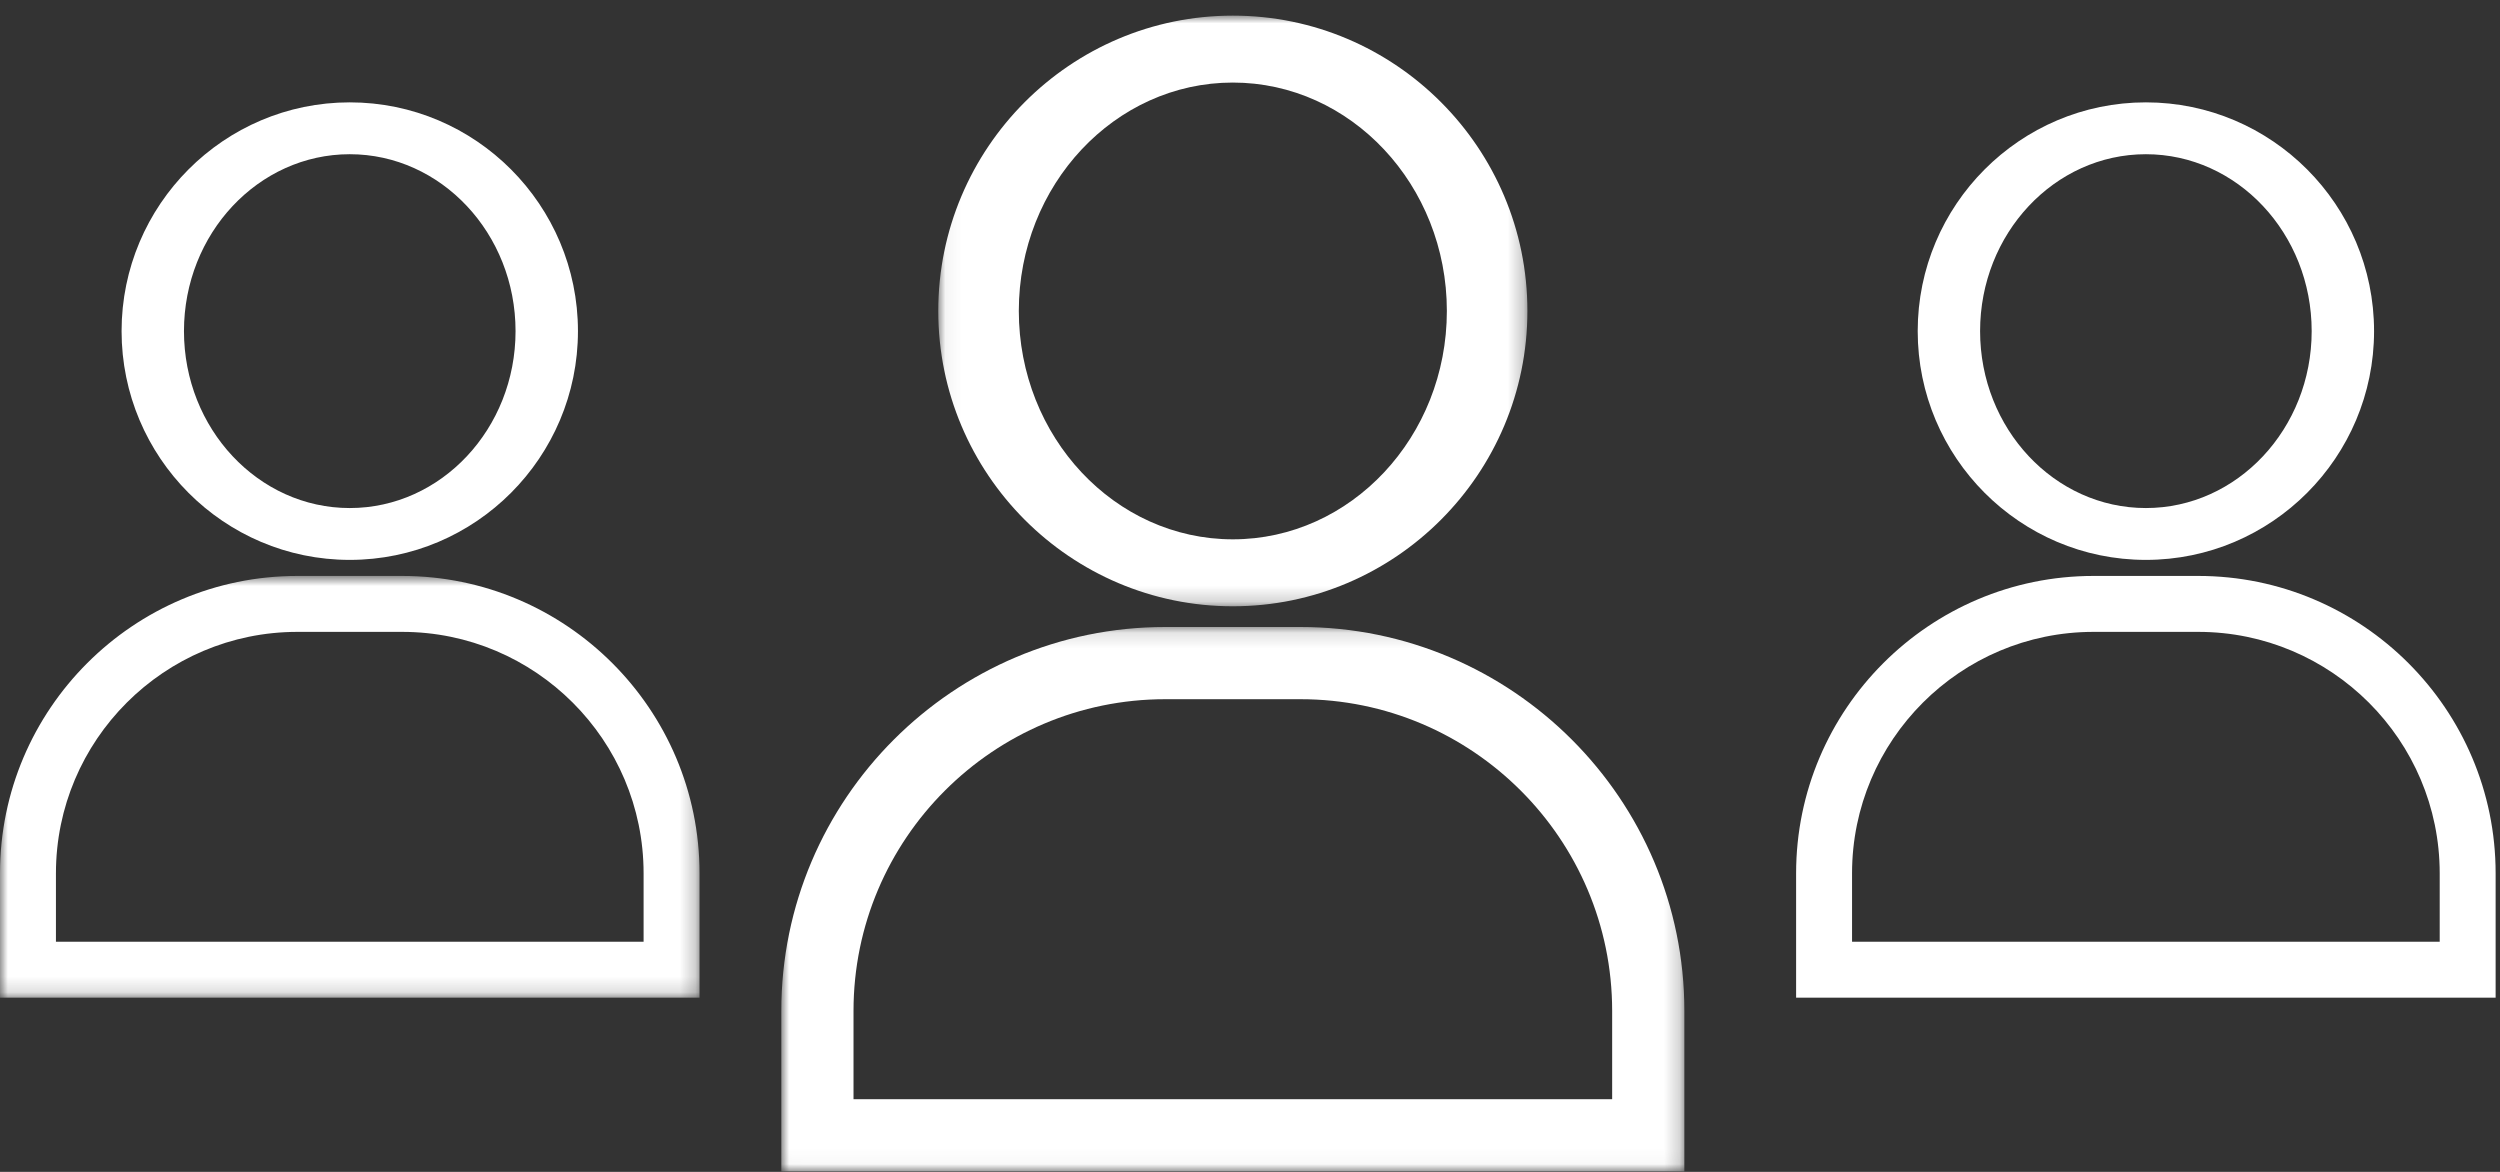
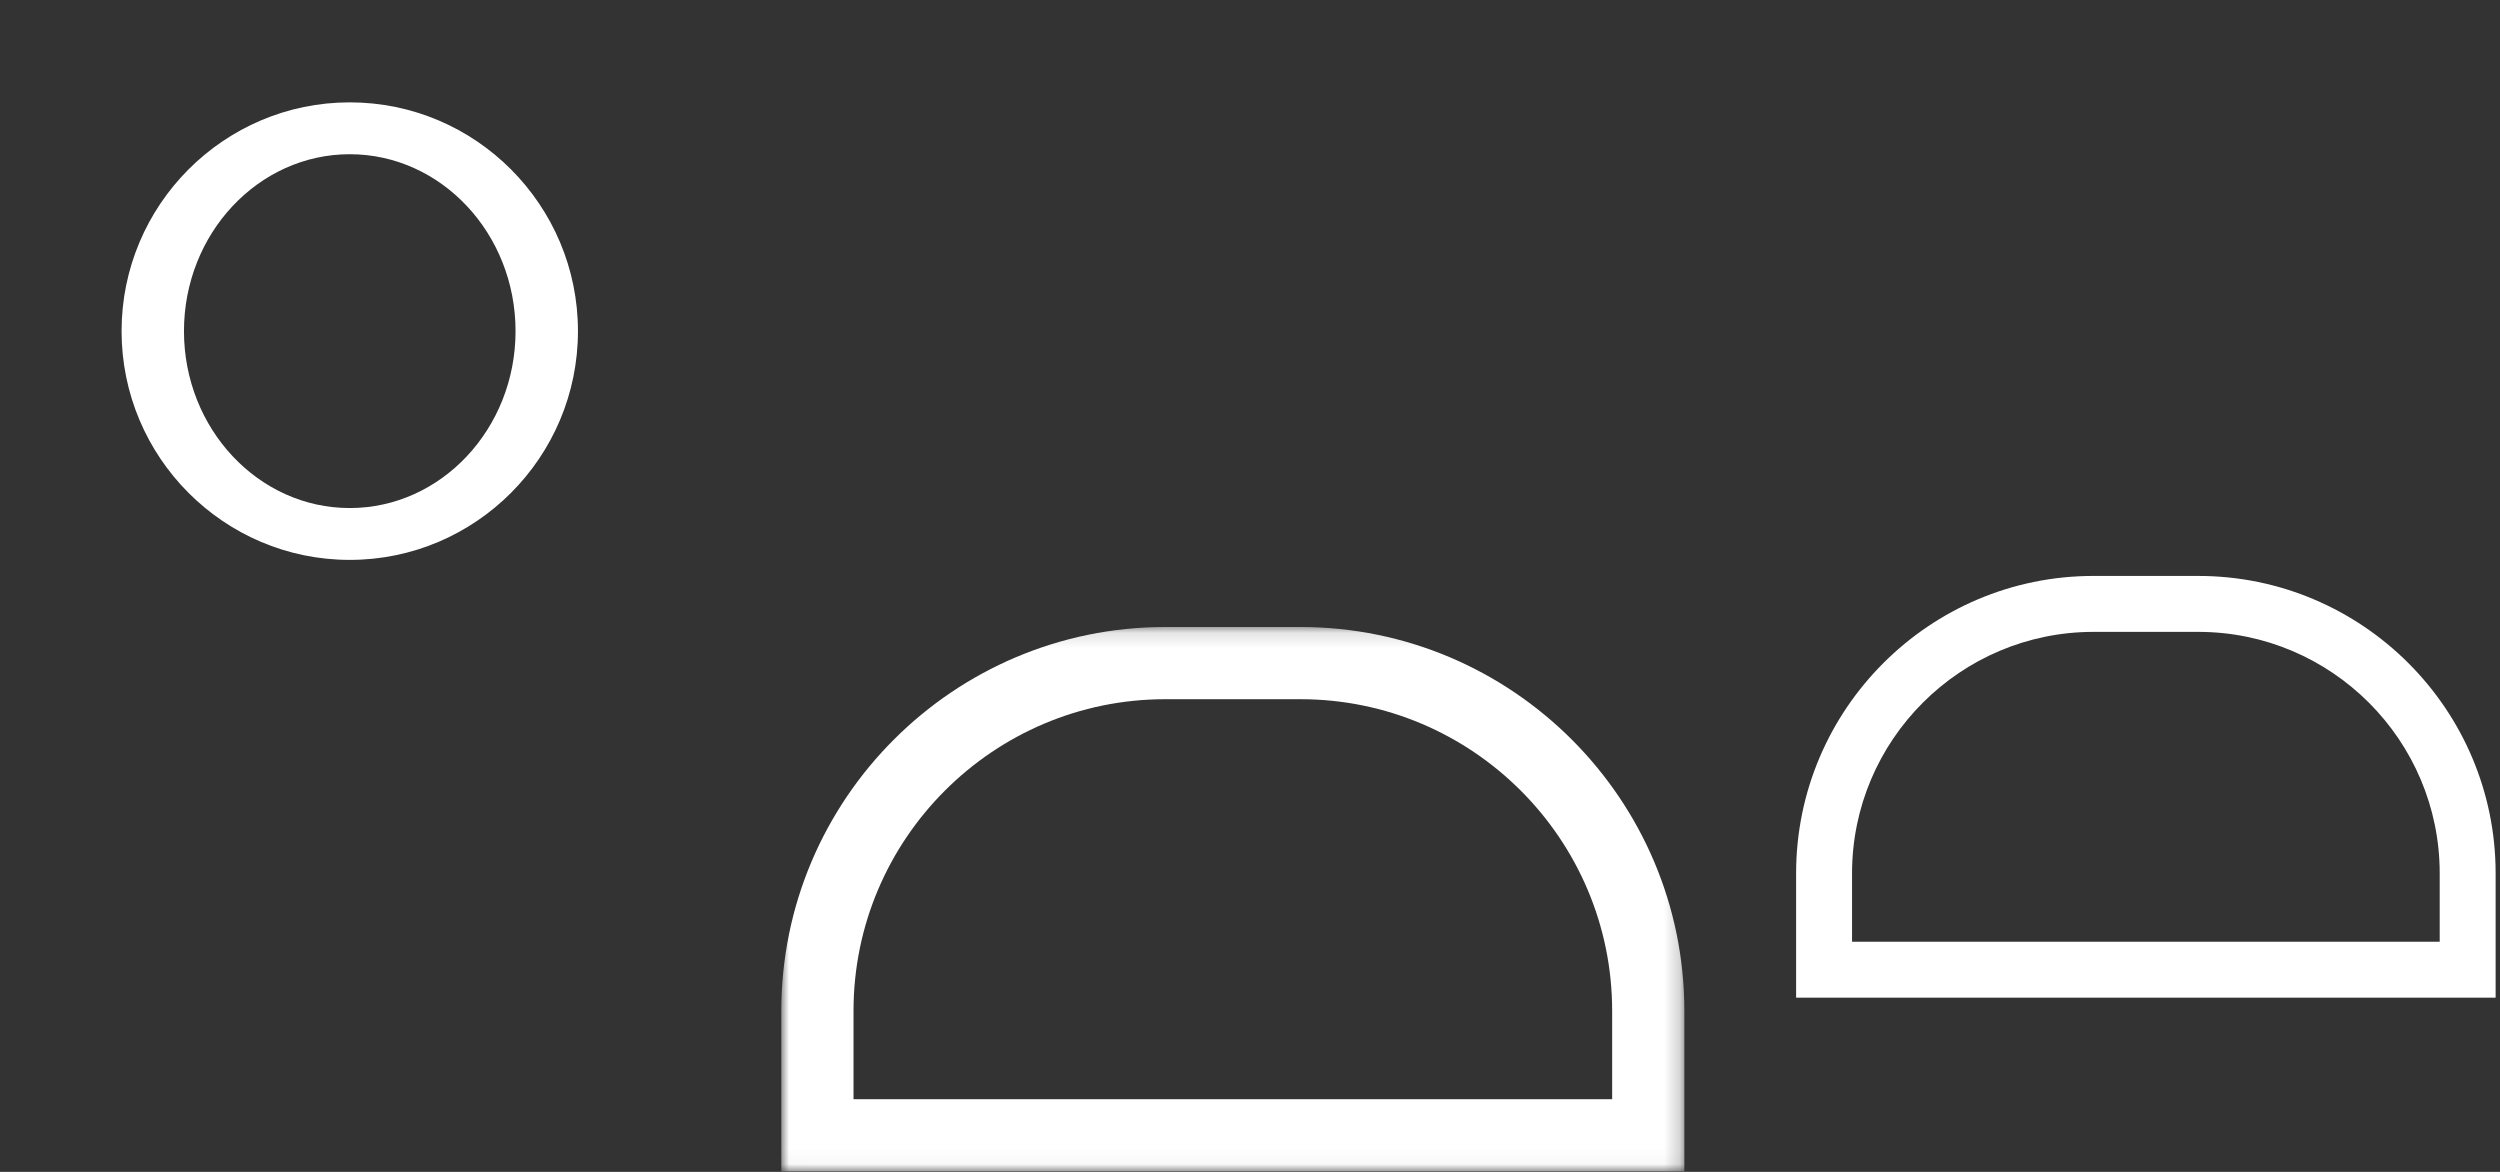
<svg xmlns="http://www.w3.org/2000/svg" width="160" height="75" viewBox="0 0 160 75" fill="none">
  <rect x="0" y="0" width="160" height="75" fill="#333333" stroke="none" />
  <path fill-rule="evenodd" clip-rule="evenodd" d="M22.384 9.87C16.534 9.87 11.774 14.949 11.774 21.192C11.774 27.435 16.534 32.515 22.384 32.515C28.236 32.515 32.995 27.435 32.995 21.192C32.995 14.949 28.236 9.87 22.384 9.87ZM22.384 35.833C14.332 35.833 7.781 29.266 7.781 21.192C7.781 13.119 14.332 6.551 22.384 6.551C30.438 6.551 36.989 13.119 36.989 21.192C36.989 29.266 30.438 35.833 22.384 35.833Z" fill="white" />
  <mask id="mask0" mask-type="alpha" maskUnits="userSpaceOnUse" x="0" y="36" width="45" height="28">
-     <path fill-rule="evenodd" clip-rule="evenodd" d="M0 36.86H44.77V63.851H0V36.86Z" fill="white" />
-   </mask>
+     </mask>
  <g mask="url(#mask0)">
-     <path fill-rule="evenodd" clip-rule="evenodd" d="M19.033 40.44C10.512 40.44 3.58 47.372 3.58 55.893V60.271H41.19V55.893C41.19 47.372 34.258 40.44 25.736 40.44H19.033ZM-0 63.851V55.893C-0 45.398 8.539 36.86 19.033 36.86H25.736C36.231 36.86 44.77 45.398 44.77 55.893V63.851H-0Z" fill="white" />
-   </g>
-   <path fill-rule="evenodd" clip-rule="evenodd" d="M137.336 9.87C131.485 9.87 126.726 14.949 126.726 21.192C126.726 27.435 131.485 32.515 137.336 32.515C143.187 32.515 147.947 27.435 147.947 21.192C147.947 14.949 143.187 9.87 137.336 9.87ZM137.336 35.833C129.284 35.833 122.733 29.266 122.733 21.192C122.733 13.119 129.284 6.551 137.336 6.551C145.389 6.551 151.94 13.119 151.94 21.192C151.94 29.266 145.389 35.833 137.336 35.833Z" fill="white" />
+     </g>
  <path fill-rule="evenodd" clip-rule="evenodd" d="M133.984 40.44C125.463 40.44 118.531 47.372 118.531 55.893V60.271H156.141V55.893C156.141 47.372 149.209 40.44 140.687 40.44H133.984ZM114.951 63.851V55.893C114.951 45.398 123.489 36.86 133.984 36.86H140.687C151.182 36.86 159.72 45.398 159.72 55.893V63.851H114.951Z" fill="white" />
  <mask id="mask1" mask-type="alpha" maskUnits="userSpaceOnUse" x="60" y="1" width="38" height="38">
-     <path fill-rule="evenodd" clip-rule="evenodd" d="M60.049 1H97.754V38.802H60.049V1Z" fill="white" />
-   </mask>
+     </mask>
  <g mask="url(#mask1)">
-     <path fill-rule="evenodd" clip-rule="evenodd" d="M78.901 5.284C71.348 5.284 65.204 11.841 65.204 19.901C65.204 27.96 71.348 34.517 78.901 34.517C86.454 34.517 92.599 27.96 92.599 19.901C92.599 11.841 86.454 5.284 78.901 5.284ZM78.901 38.802C68.506 38.802 60.049 30.323 60.049 19.901C60.049 9.478 68.506 1 78.901 1C89.297 1 97.754 9.478 97.754 19.901C97.754 30.323 89.297 38.802 78.901 38.802Z" fill="white" />
-   </g>
+     </g>
  <mask id="mask2" mask-type="alpha" maskUnits="userSpaceOnUse" x="50" y="40" width="58" height="35">
    <path fill-rule="evenodd" clip-rule="evenodd" d="M50.004 40.128H107.799V74.97H50.004V40.128Z" fill="white" />
  </mask>
  <g mask="url(#mask2)">
    <path fill-rule="evenodd" clip-rule="evenodd" d="M74.575 44.749C63.575 44.749 54.625 53.698 54.625 64.697V70.35H103.178V64.697C103.178 53.698 94.228 44.749 83.228 44.749H74.575ZM50.004 74.971V64.697C50.004 51.15 61.026 40.128 74.575 40.128H83.228C96.776 40.128 107.799 51.15 107.799 64.697V74.971H50.004Z" fill="white" />
  </g>
</svg>